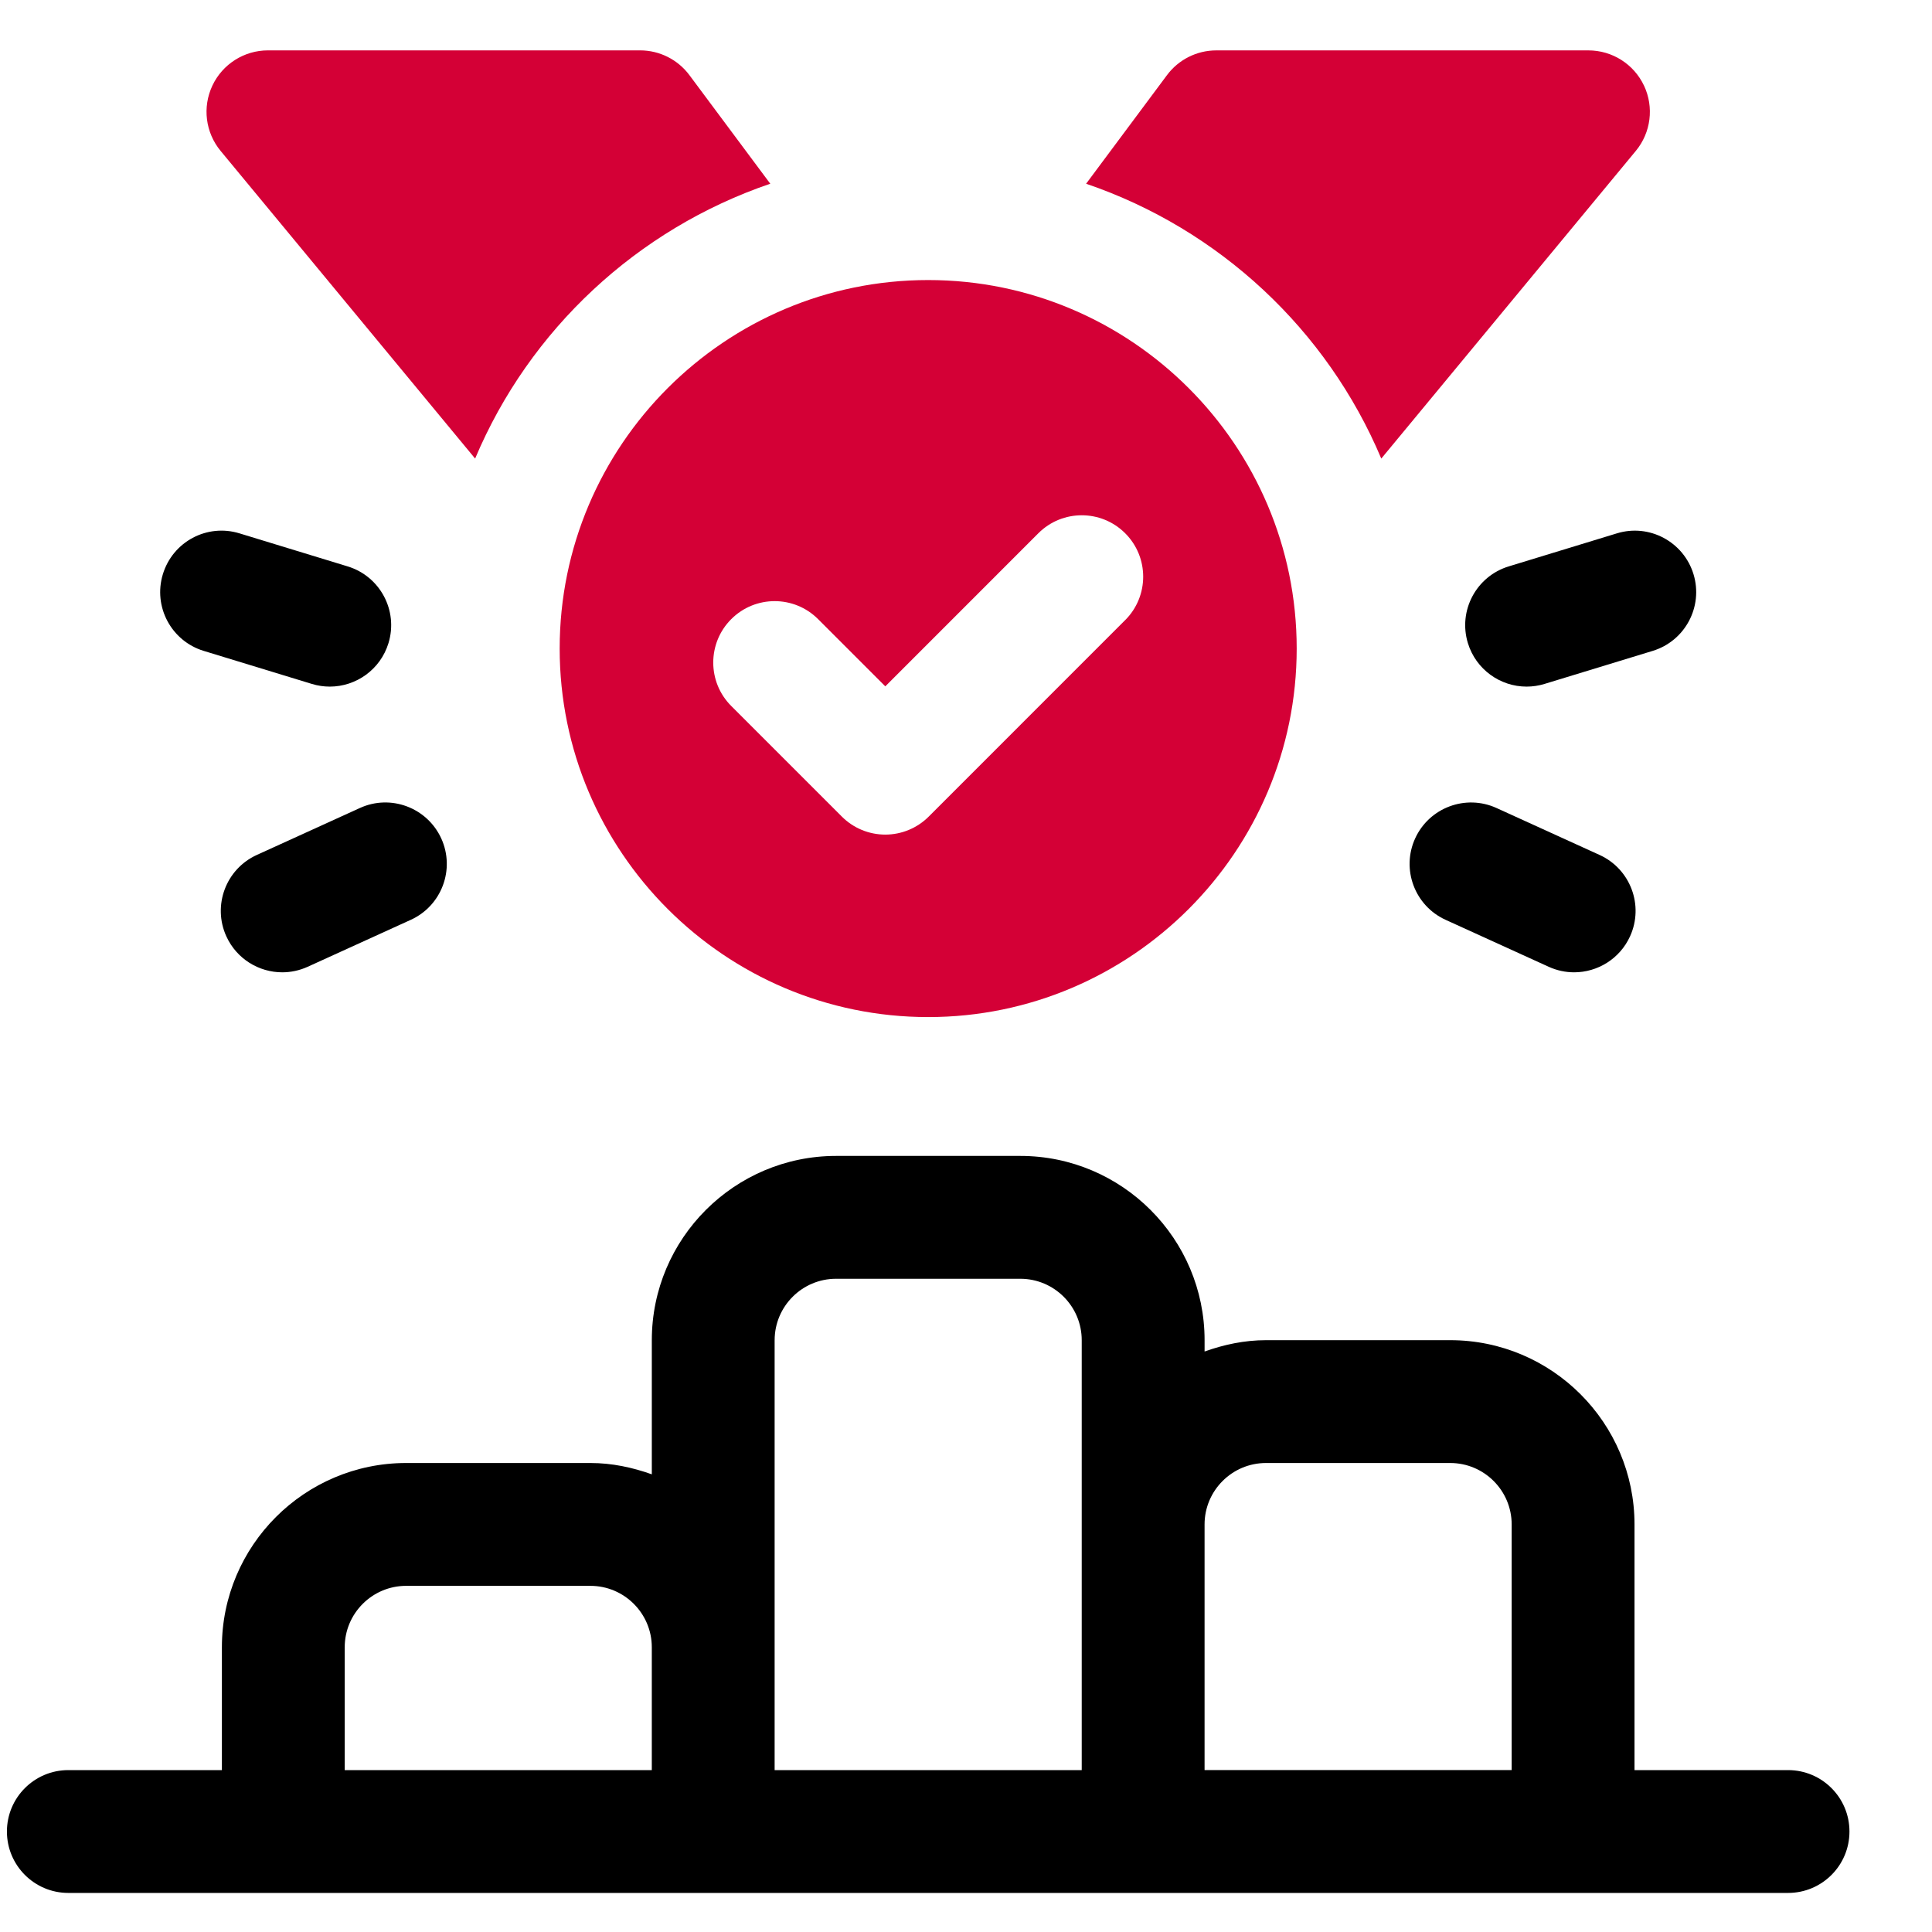
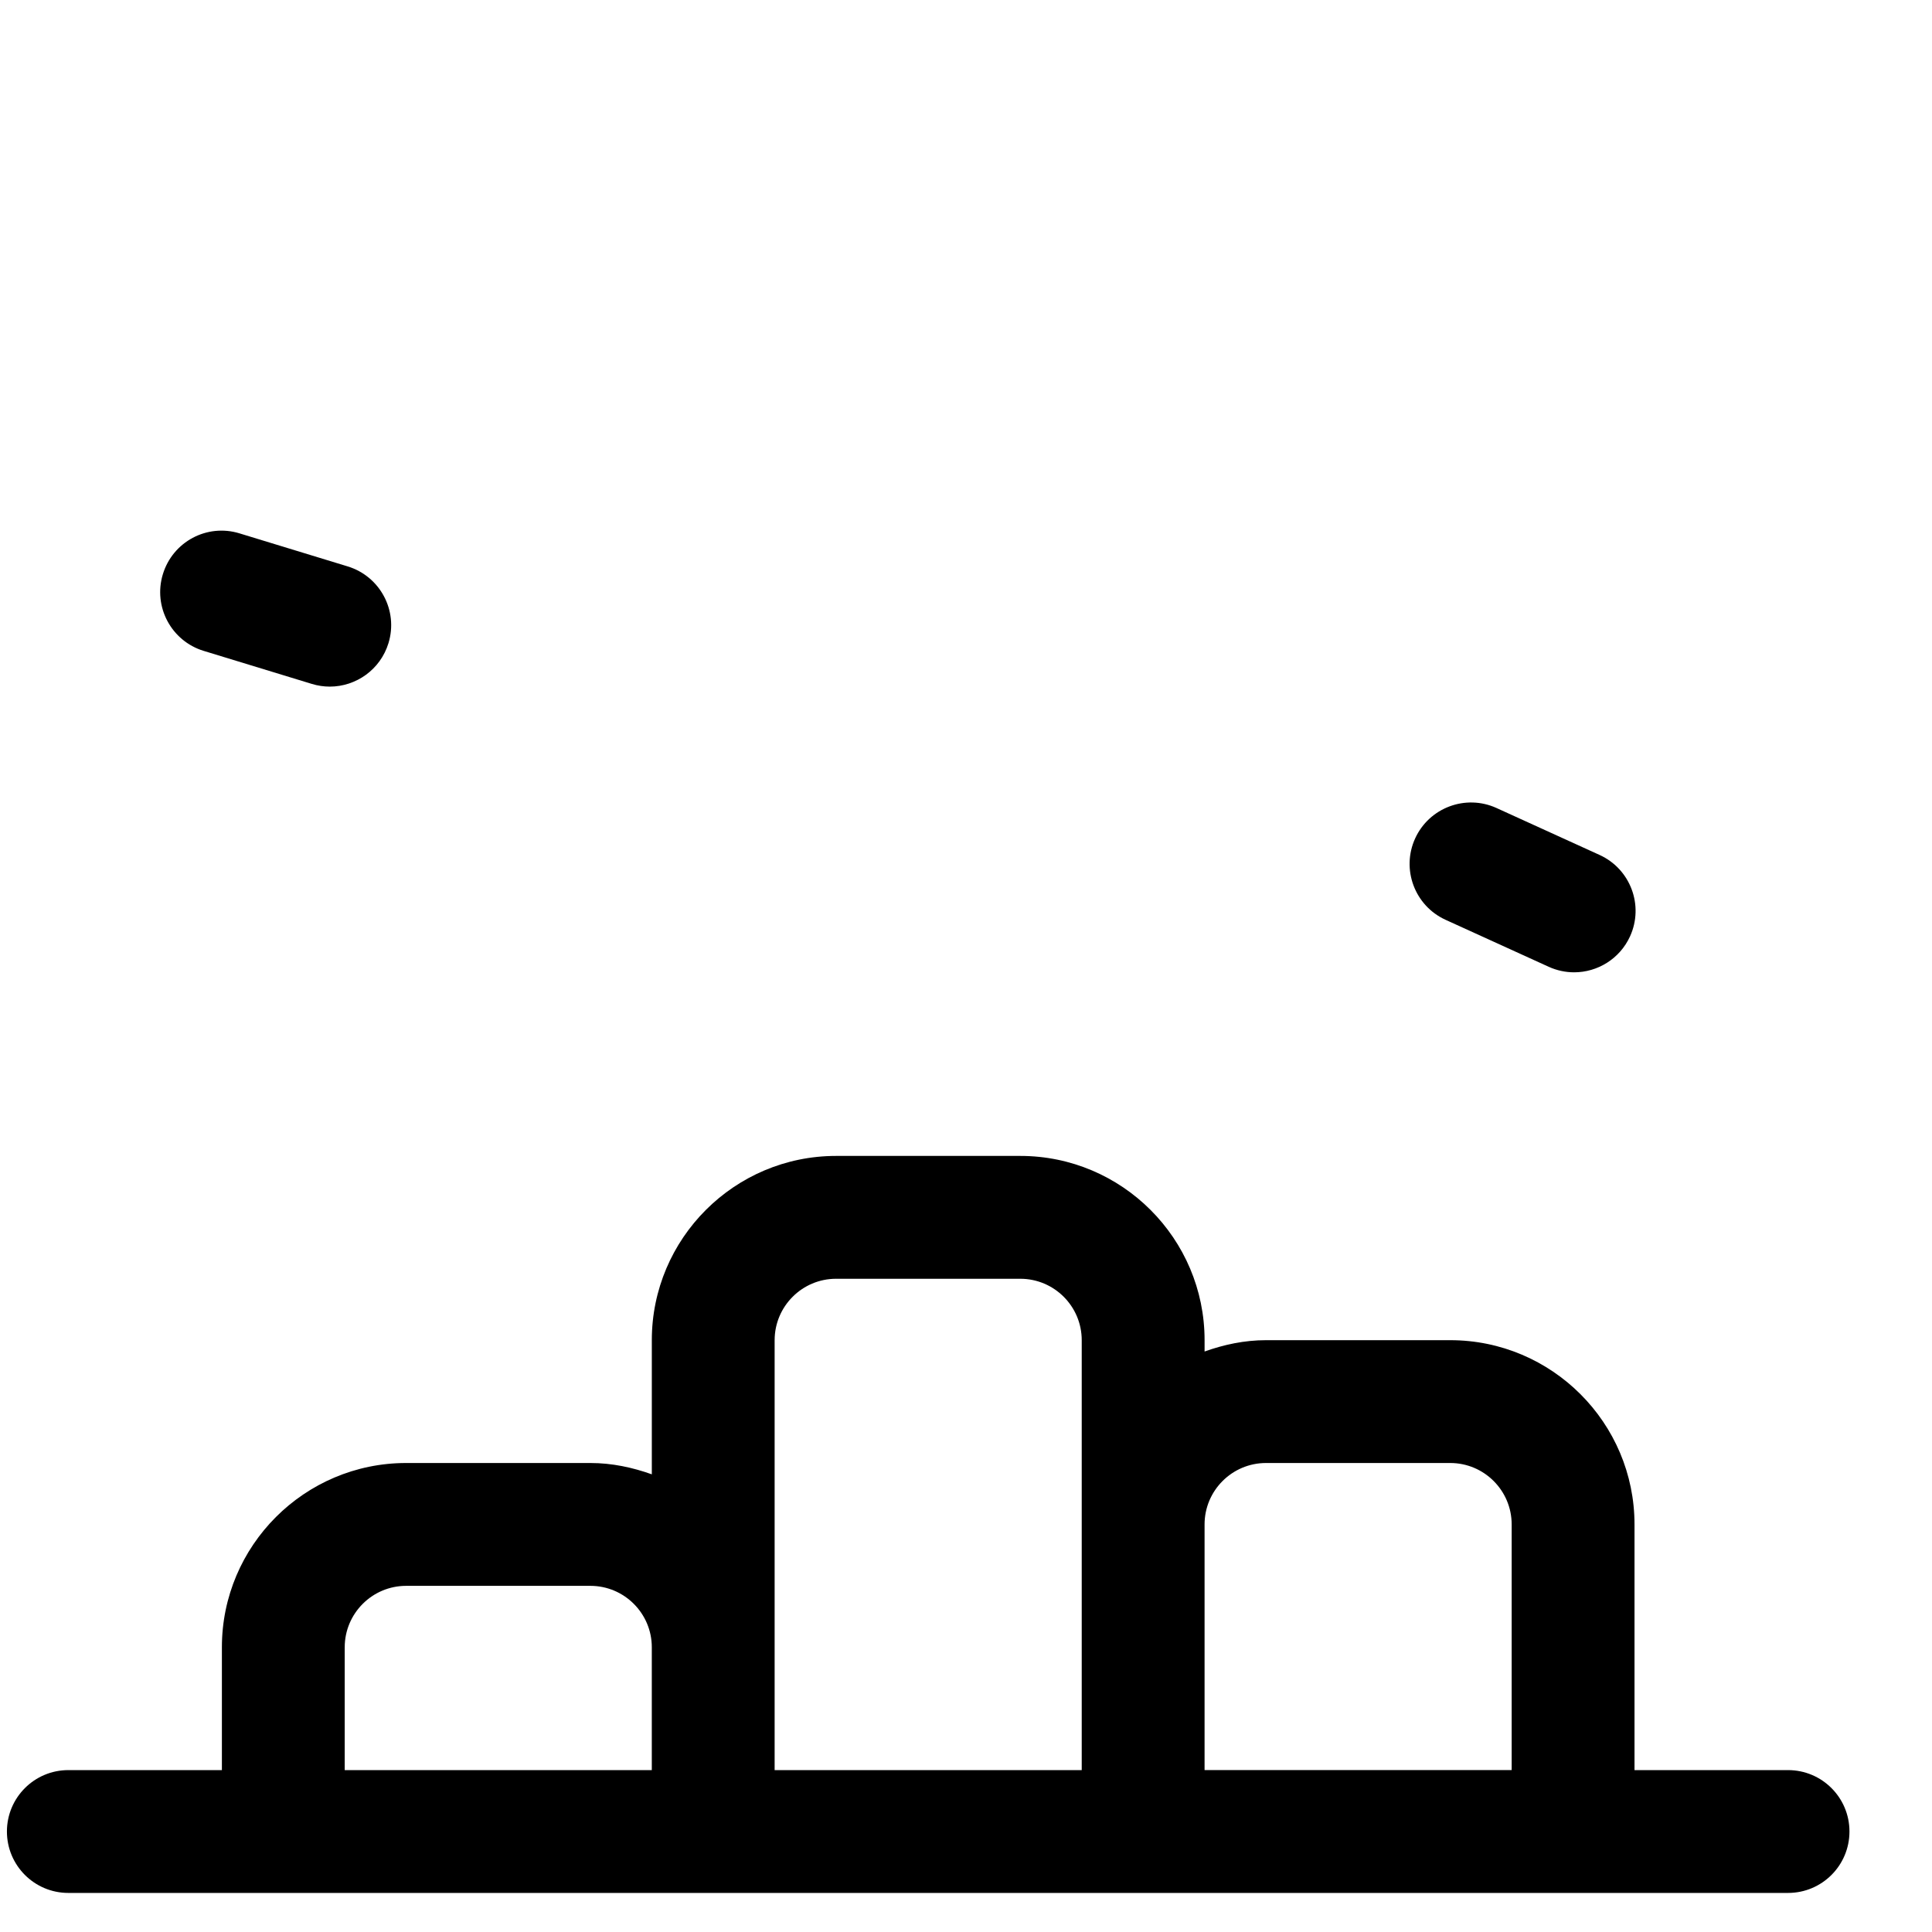
<svg xmlns="http://www.w3.org/2000/svg" id="Camada_1" data-name="Camada 1" viewBox="0 0 1080 1080">
  <defs>
    <style>
      .cls-1 {
        fill: #d40036;
      }
    </style>
  </defs>
  <g>
    <path d="M999.53,989.5h-85.83v-137.33c0-56.8-46.2-103-103-103h-103c-12.1,0-23.54,2.48-34.33,6.33v-6.33c0-56.8-46.2-103-103-103h-103c-56.8,0-103,46.2-103,103v74.99c-10.79-3.85-22.24-6.33-34.33-6.33h-103c-56.8,0-103,46.2-103,103v68.67H38.2c-18.96,0-34.33,15.36-34.33,34.33s15.37,34.33,34.33,34.33h961.33c18.96,0,34.33-15.36,34.33-34.33s-15.37-34.33-34.33-34.33ZM707.7,817.83h103c18.93,0,34.33,15.39,34.33,34.33v137.33h-171.67v-137.33c0-18.94,15.41-34.33,34.33-34.33ZM433.03,749.17c0-18.94,15.41-34.33,34.33-34.33h103c18.93,0,34.33,15.39,34.33,34.33v240.33h-171.67v-240.33ZM192.7,920.83c0-18.94,15.41-34.33,34.33-34.33h103c18.93,0,34.33,15.39,34.33,34.33v68.67h-171.67v-68.67Z" />
    <path d="M808.08,514.18l57.64,26.25c4.61,2.1,9.46,3.1,14.22,3.1,13.04,0,25.5-7.48,31.27-20.12,7.86-17.25.23-37.62-17.02-45.48l-57.64-26.25c-17.22-7.83-37.6-.25-45.48,17.02-7.86,17.25-.23,37.62,17.02,45.48Z" />
-     <path d="M853.38,383.82c3.32,0,6.71-.49,10.04-1.51l60.44-18.46c18.14-5.55,28.35-24.73,22.82-42.87-5.55-18.16-24.76-28.4-42.87-22.82l-60.44,18.46c-18.14,5.55-28.35,24.73-22.82,42.87,4.53,14.8,18.12,24.33,32.82,24.33Z" />
-     <path d="M201.18,451.68l-57.64,26.25c-17.25,7.86-24.88,28.23-17.02,45.48,5.77,12.64,18.22,20.12,31.27,20.12,4.76,0,9.61-1.01,14.22-3.1l57.64-26.25c17.25-7.86,24.88-28.23,17.02-45.48-7.9-17.27-28.3-24.88-45.48-17.02Z" />
    <path d="M113.87,363.85l60.44,18.46c3.34,1.02,6.72,1.51,10.04,1.51,14.7,0,28.3-9.52,32.82-24.33,5.53-18.14-4.68-37.32-22.82-42.87l-60.44-18.46c-18.19-5.6-37.33,4.66-42.87,22.82-5.53,18.14,4.68,37.32,22.82,42.87Z" />
  </g>
  <g>
-     <path class="cls-1" d="M919.01,47.88c-5.67-12.04-17.77-19.71-31.06-19.71h-208.06c-10.85,0-21.06,5.13-27.54,13.83l-45.21,60.71c74.44,25.36,134.68,81.62,165,153.64l142.27-171.97c8.48-10.24,10.28-24.46,4.61-36.5Z" />
-     <path class="cls-1" d="M430.59,102.7l-45.21-60.71c-6.49-8.7-16.7-13.83-27.54-13.83h-208.06c-13.29,0-25.4,7.68-31.06,19.71-5.67,12.04-3.87,26.25,4.61,36.5l142.27,171.97c30.31-72.02,90.56-128.28,165-153.64Z" />
-     <path class="cls-1" d="M518.86,156.55c-113.6,0-206,92.4-206,206s92.4,206,206,206,206-92.4,206-206-92.4-206-206-206ZM628.97,346.65l-109.82,109.84c-6.44,6.44-15.17,10.06-24.27,10.06s-17.84-3.62-24.27-10.06l-61.84-61.84c-13.41-13.41-13.41-35.14,0-48.55,13.41-13.41,35.14-13.41,48.55,0l37.57,37.57,85.55-85.57c13.41-13.41,35.14-13.41,48.55,0,13.41,13.39,13.41,35.14,0,48.55Z" />
-   </g>
+     </g>
</svg>